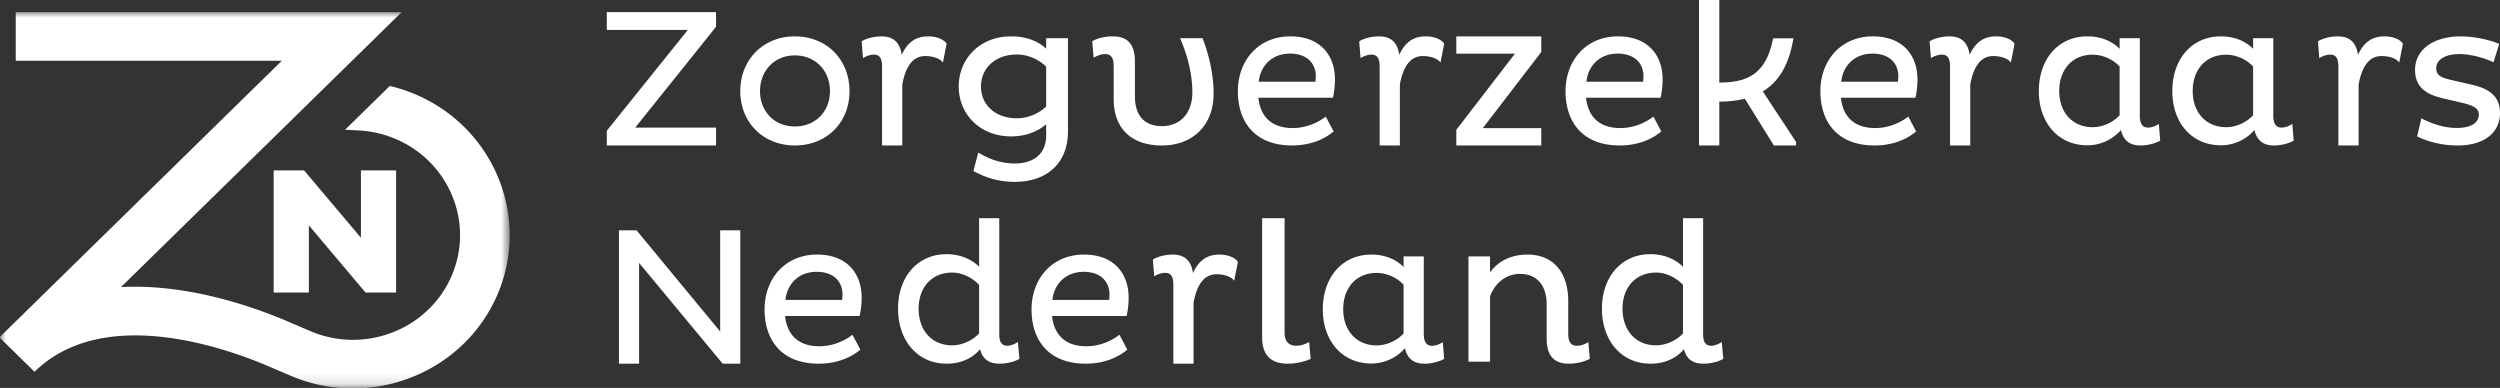
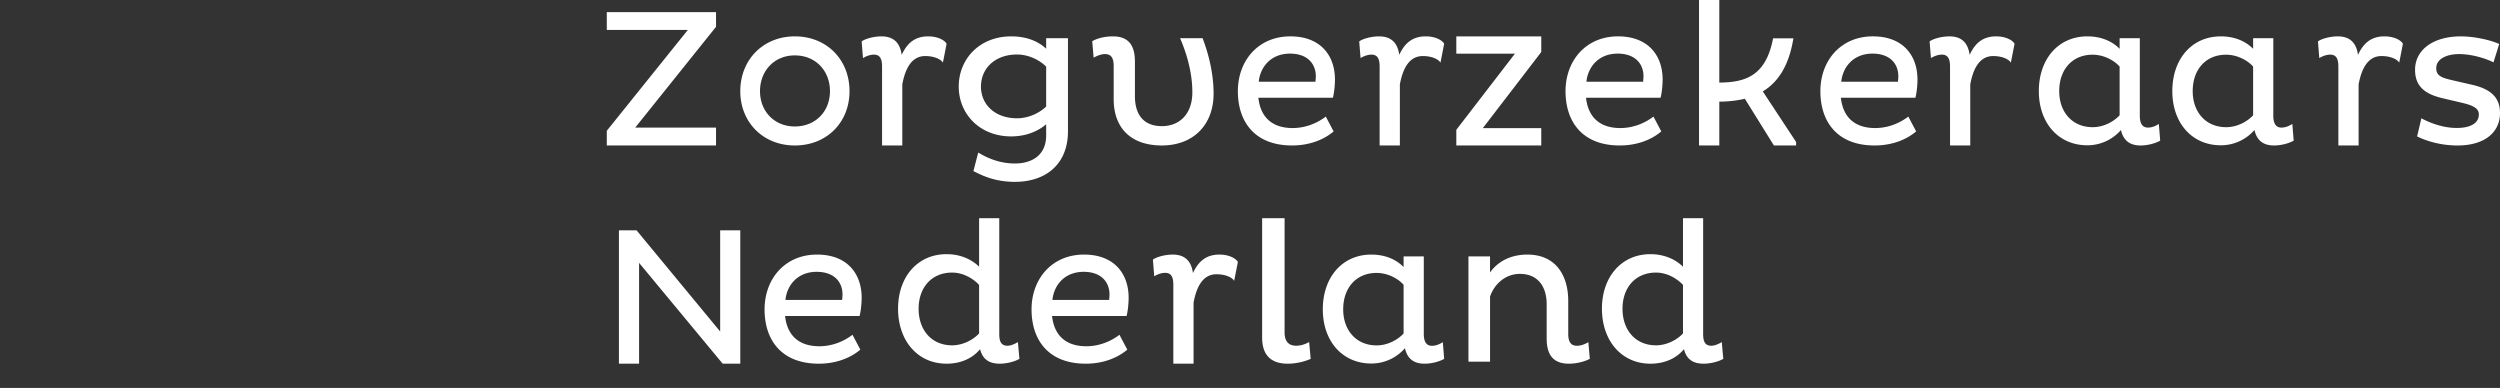
<svg xmlns="http://www.w3.org/2000/svg" xmlns:xlink="http://www.w3.org/1999/xlink" width="232" height="36">
  <rect width="100%" height="100%" fill="#333333" stroke="none" />
  <defs>
    <path id="a" d="M0 0h47.301v34.875H0z" />
  </defs>
  <g fill="none" fill-rule="evenodd">
    <path fill="#FFF" d="M63.83 2.779h-7.519V1.125h10.136v1.363l-7.5 9.355h7.5V13.5H56.311v-1.364l7.519-9.357M73.758 11.736c1.94 0 3.263-1.414 3.263-3.272 0-1.89-1.324-3.323-3.263-3.323-1.903 0-3.229 1.433-3.229 3.323 0 1.858 1.326 3.272 3.23 3.272m0-8.361c2.974 0 5.076 2.17 5.076 5.089 0 2.889-2.102 5.036-5.077 5.036-2.936 0-5.059-2.147-5.059-5.036 0-2.92 2.123-5.089 5.06-5.089M81.856 6.191c0-.685-.163-1.122-.758-1.122-.378 0-.777.171-1.012.323l-.125-1.541c.197-.19 1.01-.476 1.84-.476 1.083 0 1.715.552 1.877 1.715.487-1.05 1.19-1.715 2.456-1.715.881 0 1.515.342 1.71.685l-.342 1.751c-.196-.323-.811-.609-1.642-.609-1.334 0-1.876 1.296-2.126 2.626V13.5h-1.878V6.191M94.378 10.976c1.11 0 2.12-.518 2.706-1.091v-3.7c-.567-.573-1.577-1.127-2.706-1.127-2.043 0-3.345 1.294-3.345 2.976 0 1.666 1.302 2.942 3.345 2.942m-.545-7.601c1.44 0 2.53.46 3.25 1.145v-.978h2.024v8.635c0 3.09-2.082 4.698-4.923 4.698-2.004 0-3.21-.686-3.852-.998l.448-1.722c.642.389 1.828 1.017 3.404 1.017 1.538 0 2.9-.737 2.9-2.606V11.53c-.742.647-1.868 1.128-3.25 1.128-2.92 0-4.863-2.09-4.863-4.624 0-2.57 1.942-4.659 4.862-4.659M103.35 6.139c0-.69-.192-1.12-.797-1.12-.34 0-.702.13-1.063.336l-.13-1.531c.471-.28 1.193-.449 1.914-.449 1.346 0 2.047.71 2.047 2.335v3.214c0 1.83.91 2.783 2.502 2.783 1.614 0 2.827-1.102 2.827-3.138 0-2.093-.682-3.961-1.138-5.026h2.085c.303.785 1.024 2.82 1.024 5.155 0 2.897-1.895 4.802-4.798 4.802-2.881 0-4.473-1.625-4.473-4.296V6.139M122.107 7.07c0-1.103-.728-2.094-2.399-2.094-1.743 0-2.754 1.21-2.897 2.609h5.261c.017-.147.035-.35.035-.515m1.654 5.128c-.959.806-2.293 1.302-3.857 1.302-3.502 0-5.03-2.24-5.03-5.034 0-2.829 1.883-5.091 4.87-5.091 2.825 0 4.14 1.8 4.14 4.006 0 .57-.089 1.343-.194 1.692h-6.913c.177 1.673 1.154 2.81 3.18 2.81 1.28 0 2.363-.514 3.076-1.065l.728 1.38M128.03 6.191c0-.685-.162-1.122-.758-1.122-.379 0-.777.171-1.012.323l-.124-1.541c.196-.19 1.01-.476 1.84-.476 1.083 0 1.714.552 1.876 1.715.487-1.05 1.191-1.715 2.455-1.715.883 0 1.516.342 1.712.685l-.342 1.751c-.197-.323-.812-.609-1.642-.609-1.335 0-1.876 1.296-2.127 2.626V13.5h-1.878V6.191M140.586 4.982h-5.44V3.375h7.883v1.452l-5.425 7.066h5.425V13.5h-7.883v-1.452l5.44-7.066M152.515 7.07c0-1.103-.728-2.094-2.399-2.094-1.743 0-2.754 1.21-2.897 2.609h5.26c.018-.147.036-.35.036-.515m1.654 5.128c-.959.806-2.293 1.302-3.857 1.302-3.502 0-5.03-2.24-5.03-5.034 0-2.829 1.883-5.091 4.87-5.091 2.825 0 4.14 1.8 4.14 4.006 0 .57-.089 1.343-.194 1.692h-6.913c.177 1.673 1.154 2.81 3.18 2.81 1.28 0 2.363-.514 3.075-1.065l.73 1.38M166.427 3.557c-.399 2.47-1.375 4.049-2.84 4.925l3.093 4.697v.321h-2.062l-2.696-4.335c-.725.17-1.521.266-2.37.266V13.5h-1.882V0h1.881v7.663c2.444-.017 4.323-.628 4.992-4.106h1.884M176.165 7.07c0-1.103-.729-2.094-2.398-2.094-1.744 0-2.754 1.21-2.898 2.609h5.26c.018-.147.036-.35.036-.515m1.655 5.128c-.96.806-2.294 1.302-3.858 1.302-3.502 0-5.03-2.24-5.03-5.034 0-2.829 1.883-5.091 4.87-5.091 2.825 0 4.14 1.8 4.14 4.006 0 .57-.09 1.343-.194 1.692h-6.913c.178 1.673 1.155 2.81 3.18 2.81 1.28 0 2.363-.514 3.076-1.065l.729 1.38M180.963 6.191c0-.685-.163-1.122-.759-1.122-.379 0-.777.171-1.012.323l-.124-1.541c.197-.19 1.01-.476 1.84-.476 1.083 0 1.714.552 1.876 1.715.487-1.05 1.191-1.715 2.456-1.715.882 0 1.515.342 1.711.685l-.342 1.751c-.196-.323-.812-.609-1.642-.609-1.335 0-1.876 1.296-2.127 2.626V13.5h-1.877V6.191M196.701 6.178c-.487-.562-1.46-1.102-2.506-1.102-1.892 0-3.099 1.382-3.099 3.381 0 1.96 1.225 3.345 3.099 3.345 1.047 0 1.963-.525 2.506-1.102V6.178Zm1.874 4.557c0 .656.197 1.105.756 1.105.36 0 .685-.133 1.009-.339l.126 1.552c-.433.243-1.135.447-1.82.447-1.026 0-1.603-.484-1.821-1.437a4.12 4.12 0 0 1-3.117 1.42c-2.704 0-4.504-2.092-4.504-5.026 0-2.97 1.8-5.082 4.504-5.082 1.298 0 2.324.467 2.993 1.158v-.99h1.874v7.192ZM209.089 6.178c-.487-.562-1.46-1.102-2.507-1.102-1.891 0-3.099 1.382-3.099 3.381 0 1.96 1.226 3.345 3.1 3.345 1.046 0 1.963-.525 2.506-1.102V6.178Zm1.873 4.557c0 .656.199 1.105.757 1.105.36 0 .684-.133 1.009-.339l.126 1.552c-.432.243-1.135.447-1.82.447-1.027 0-1.603-.484-1.82-1.437a4.12 4.12 0 0 1-3.118 1.42c-2.705 0-4.504-2.092-4.504-5.026 0-2.97 1.8-5.082 4.504-5.082 1.297 0 2.324.467 2.993 1.158v-.99h1.873v7.192ZM217.001 6.191c0-.685-.162-1.122-.758-1.122-.379 0-.778.171-1.012.323l-.124-1.541c.196-.19 1.01-.476 1.84-.476 1.083 0 1.714.552 1.876 1.715.487-1.05 1.19-1.715 2.455-1.715.883 0 1.516.342 1.712.685l-.342 1.751c-.197-.323-.812-.609-1.642-.609-1.335 0-1.876 1.296-2.127 2.626V13.5h-1.878V6.191M231.395 5.784c-.83-.41-2.1-.765-3.176-.765-1.21 0-2.136.467-2.136 1.307 0 .694.473.88 1.42 1.102l2.039.469c1.662.41 2.458 1.195 2.458 2.596 0 1.793-1.436 3.007-3.932 3.007-1.682 0-3.007-.467-3.761-.84l.395-1.681c.814.43 2.005.896 3.29.896 1.304 0 2.043-.467 2.043-1.25 0-.618-.624-.86-1.552-1.084l-1.908-.449c-1.609-.394-2.458-1.14-2.458-2.616 0-1.812 1.627-3.101 4.255-3.101 1.263 0 2.813.355 3.553.71l-.53 1.7M59.307 24.395v9.355h-1.87V21.375h1.636l7.759 9.389v-9.389h1.867V33.75h-1.634l-7.758-9.355M78.184 27.32c0-1.103-.728-2.095-2.398-2.095-1.743 0-2.754 1.21-2.898 2.609h5.26a4.57 4.57 0 0 0 .036-.514m1.655 5.127c-.96.806-2.294 1.303-3.857 1.303-3.503 0-5.03-2.24-5.03-5.034 0-2.83 1.883-5.091 4.87-5.091 2.824 0 4.14 1.8 4.14 4.005 0 .572-.09 1.343-.194 1.692h-6.913c.177 1.674 1.154 2.81 3.18 2.81 1.279 0 2.363-.514 3.075-1.065l.729 1.38M88.36 32.046c1.043 0 2.015-.564 2.501-1.106v-4.501c-.541-.584-1.475-1.144-2.502-1.144-1.888 0-3.111 1.368-3.111 3.356 0 2.006 1.223 3.395 3.111 3.395m4.373-11.796v10.745c0 .675.163 1.09.755 1.09.305 0 .629-.134.973-.34l.142 1.557c-.414.244-1.151.448-1.834.448-.972 0-1.583-.41-1.817-1.347-.648.787-1.693 1.347-3.113 1.347-2.682 0-4.498-2.135-4.498-5.099 0-2.964 1.816-5.064 4.498-5.064 1.297 0 2.34.49 3.023 1.162V20.25h1.87M102.961 27.32c0-1.103-.728-2.095-2.399-2.095-1.743 0-2.753 1.21-2.897 2.609h5.26c.018-.147.036-.35.036-.514m1.654 5.127c-.959.806-2.293 1.303-3.857 1.303-3.502 0-5.03-2.24-5.03-5.034 0-2.83 1.883-5.091 4.87-5.091 2.825 0 4.14 1.8 4.14 4.005 0 .572-.09 1.343-.194 1.692H97.63c.178 1.674 1.155 2.81 3.18 2.81 1.28 0 2.363-.514 3.076-1.065l.728 1.38M108.885 26.441c0-.685-.163-1.122-.758-1.122-.38 0-.778.17-1.013.323l-.124-1.541c.197-.191 1.01-.476 1.84-.476 1.083 0 1.714.552 1.877 1.714.486-1.048 1.19-1.714 2.455-1.714.882 0 1.516.342 1.712.684l-.343 1.751c-.196-.323-.812-.609-1.641-.609-1.335 0-1.877 1.297-2.127 2.626v5.673h-1.878v-7.309M119.21 20.25v10.615c0 .823.399 1.218 1.061 1.218.46 0 .82-.133 1.218-.337l.142 1.556c-.44.207-1.262.448-2.122.448-1.44 0-2.383-.673-2.383-2.435V20.25h2.083M130.254 26.429c-.487-.562-1.46-1.102-2.507-1.102-1.89 0-3.098 1.382-3.098 3.38 0 1.962 1.225 3.346 3.098 3.346 1.047 0 1.964-.526 2.507-1.103V26.43Zm1.873 4.557c0 .656.199 1.104.757 1.104.36 0 .684-.132 1.01-.338l.125 1.552c-.432.243-1.135.446-1.82.446-1.026 0-1.603-.483-1.821-1.436a4.12 4.12 0 0 1-3.117 1.42c-2.705 0-4.504-2.092-4.504-5.026 0-2.97 1.8-5.083 4.504-5.083 1.297 0 2.326.468 2.993 1.158v-.99h1.873v7.193ZM138.275 23.792v1.495c.712-1.009 1.908-1.662 3.464-1.662 2.6 0 3.794 1.886 3.794 4.315v3.046c0 .654.192 1.102.808 1.102.348 0 .712-.13 1.06-.336l.133 1.55c-.462.243-1.193.448-1.943.448-1.367 0-2.06-.728-2.06-2.335V28.24c0-1.664-.83-2.823-2.485-2.823-1.424 0-2.424 1.047-2.77 2.113v6.033h-2.004v-9.77h2.003M153.68 32.046c1.043 0 2.016-.564 2.502-1.106v-4.501c-.542-.584-1.476-1.144-2.502-1.144-1.889 0-3.111 1.368-3.111 3.356 0 2.006 1.222 3.395 3.11 3.395m4.373-11.796v10.745c0 .675.164 1.09.755 1.09.306 0 .63-.134.973-.34l.142 1.557c-.413.244-1.15.448-1.834.448-.972 0-1.583-.41-1.817-1.347-.647.787-1.692 1.347-3.112 1.347-2.683 0-4.499-2.135-4.499-5.099 0-2.964 1.816-5.064 4.499-5.064 1.296 0 2.337.49 3.023 1.162V20.25h1.87" />
    <g transform="translate(0 1.125)">
      <mask id="b" fill="#fff">
        <use xlink:href="#a" />
      </mask>
-       <path fill="#FFF" d="M28.662 19.789v6.232h-3.265V14.69h2.824l5.273 6.249V14.69h3.265v11.331h-2.84l-5.257-6.232" mask="url(#b)" />
-       <path fill="#FFF" d="M38.578 7.643a14.807 14.807 0 0 0-2.404-.792l-4.149 4.064 1.258.064c1.189.06 2.35.33 3.454.8 5.015 2.144 7.317 7.884 5.129 12.798-2.188 4.914-8.048 7.167-13.063 5.026l-2.355-1.007-.017-.008c-2.847-1.19-7.225-2.68-11.92-3.029a25.67 25.67 0 0 0-3.282-.043L37.277 0H1.46v4.513h24.694L-.042 30.174l-.01.01 3.257 3.192c6.189-6.062 17.026-2.47 21.408-.64l2.347 1.003a14.701 14.701 0 0 0 5.79 1.187c5.606 0 10.958-3.197 13.34-8.545 3.203-7.194-.167-15.6-7.512-18.738" mask="url(#b)" />
    </g>
  </g>
</svg>